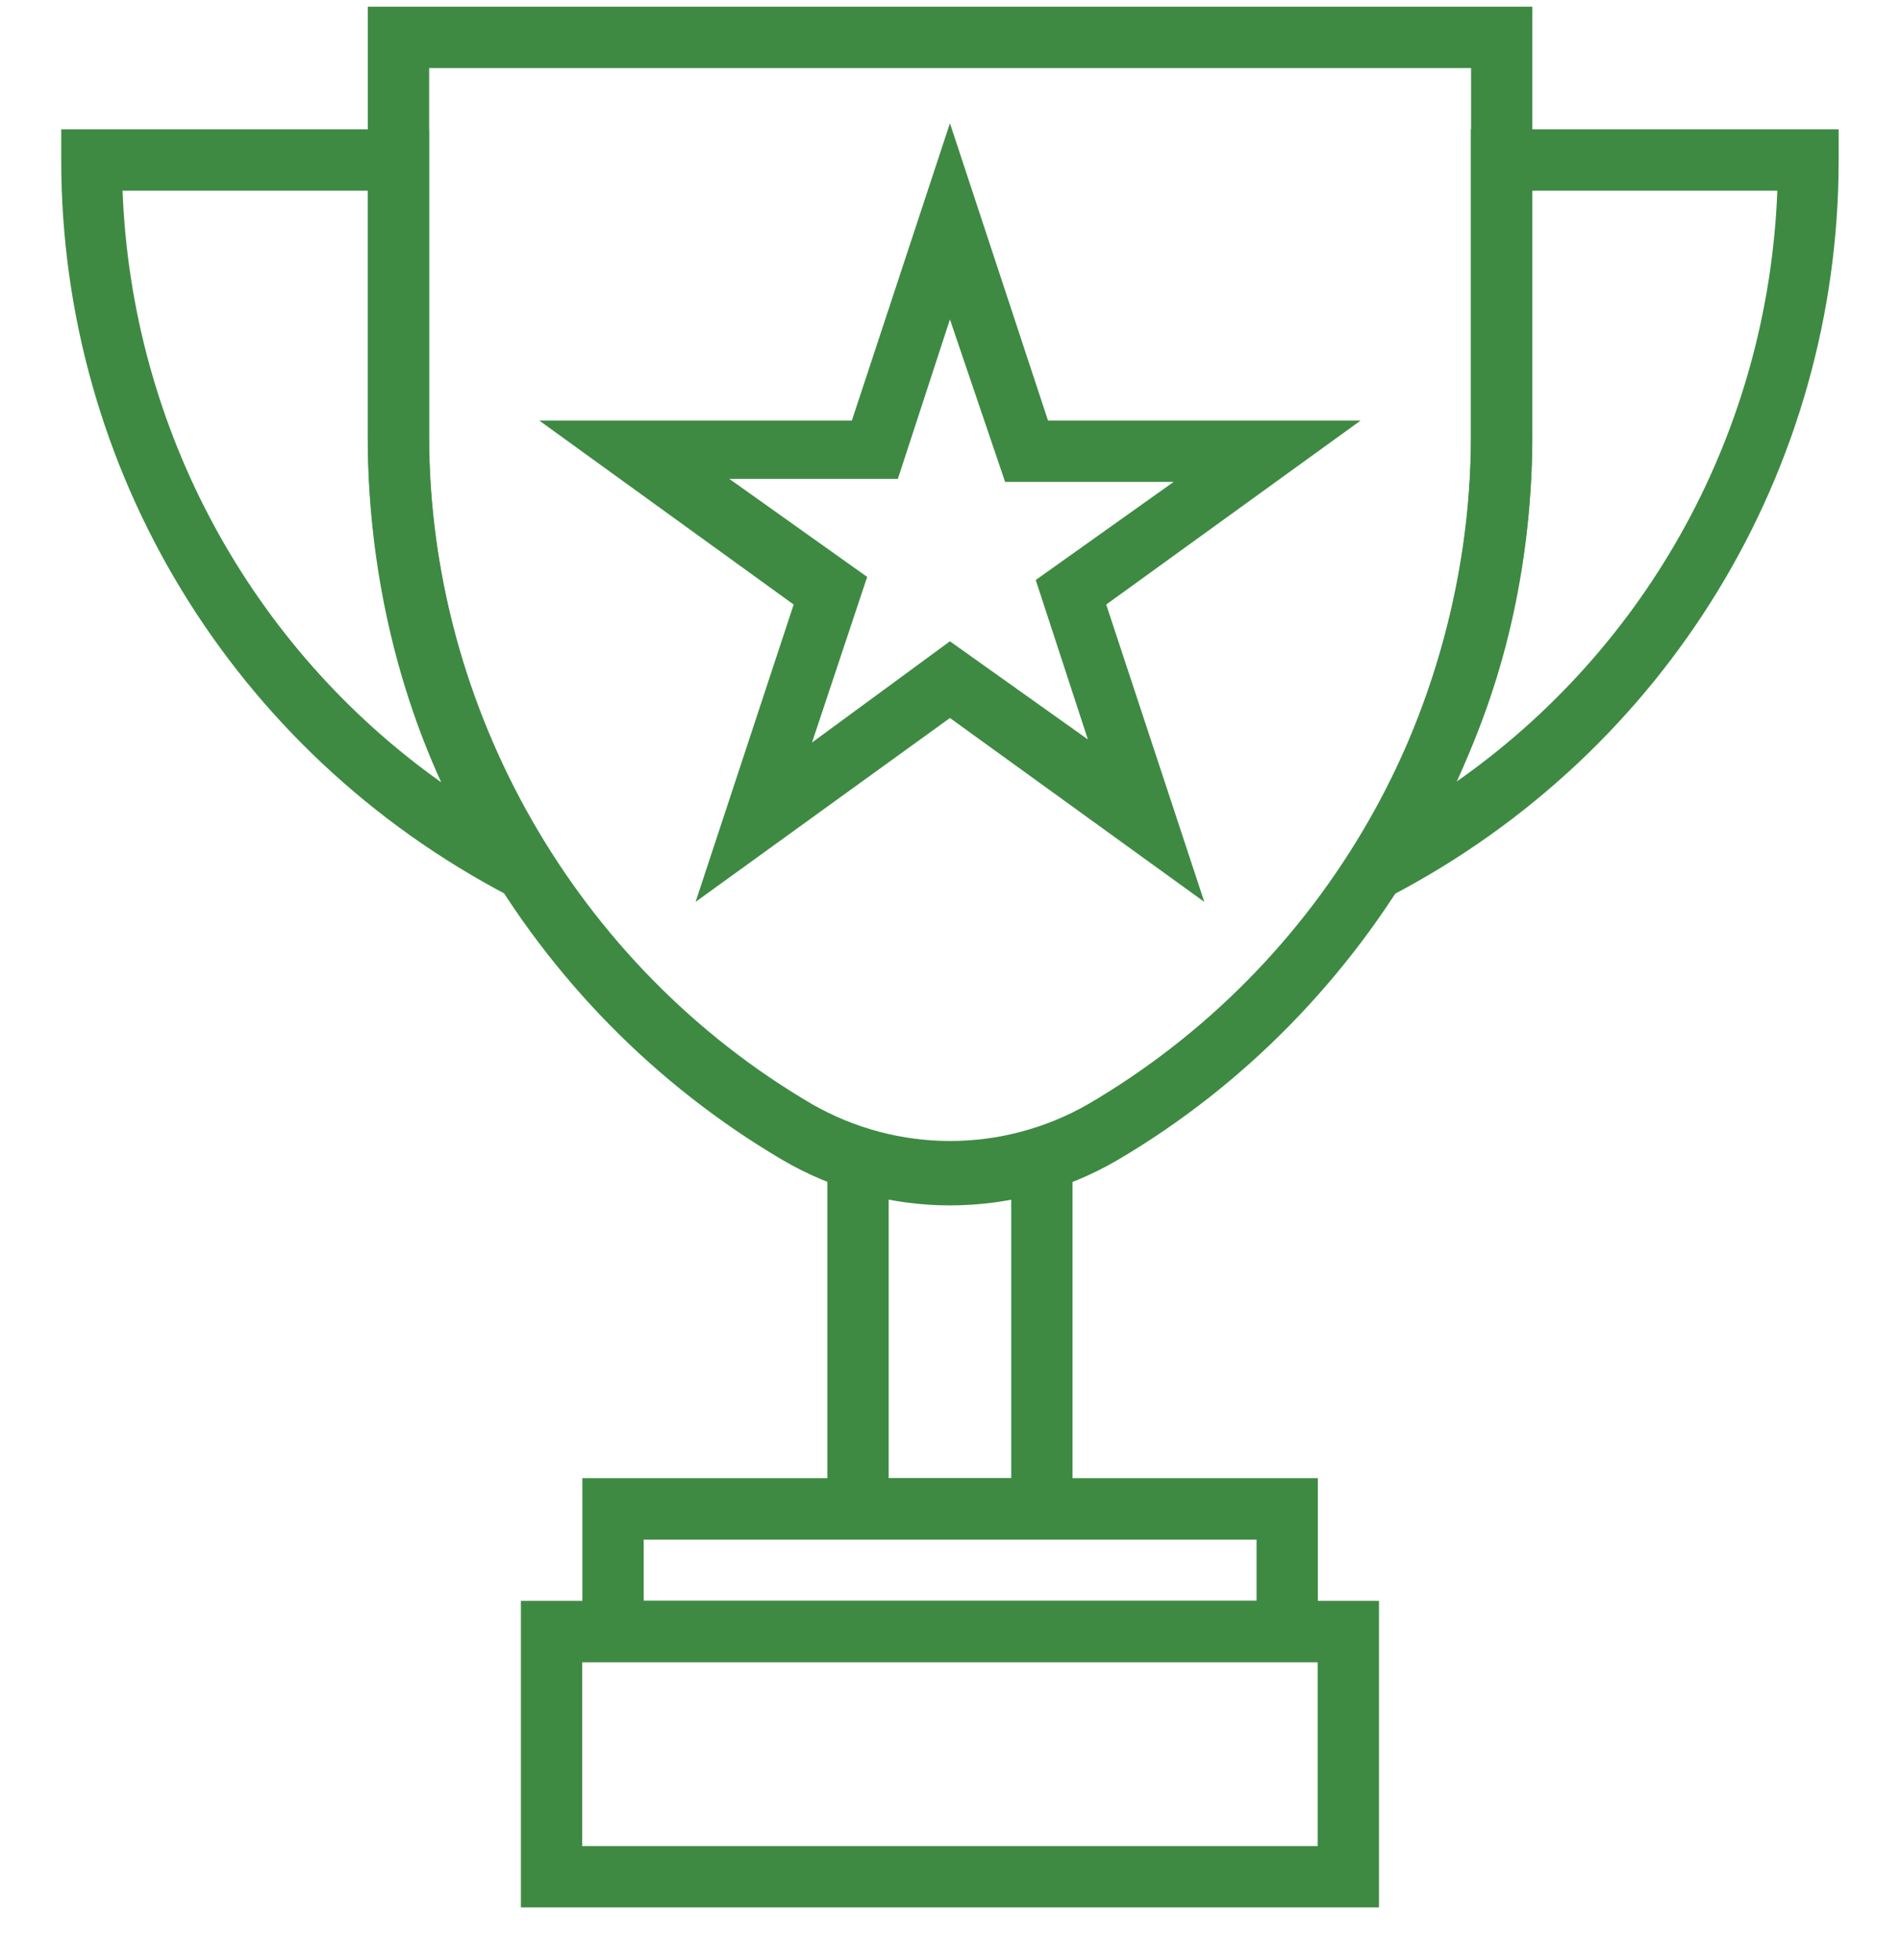
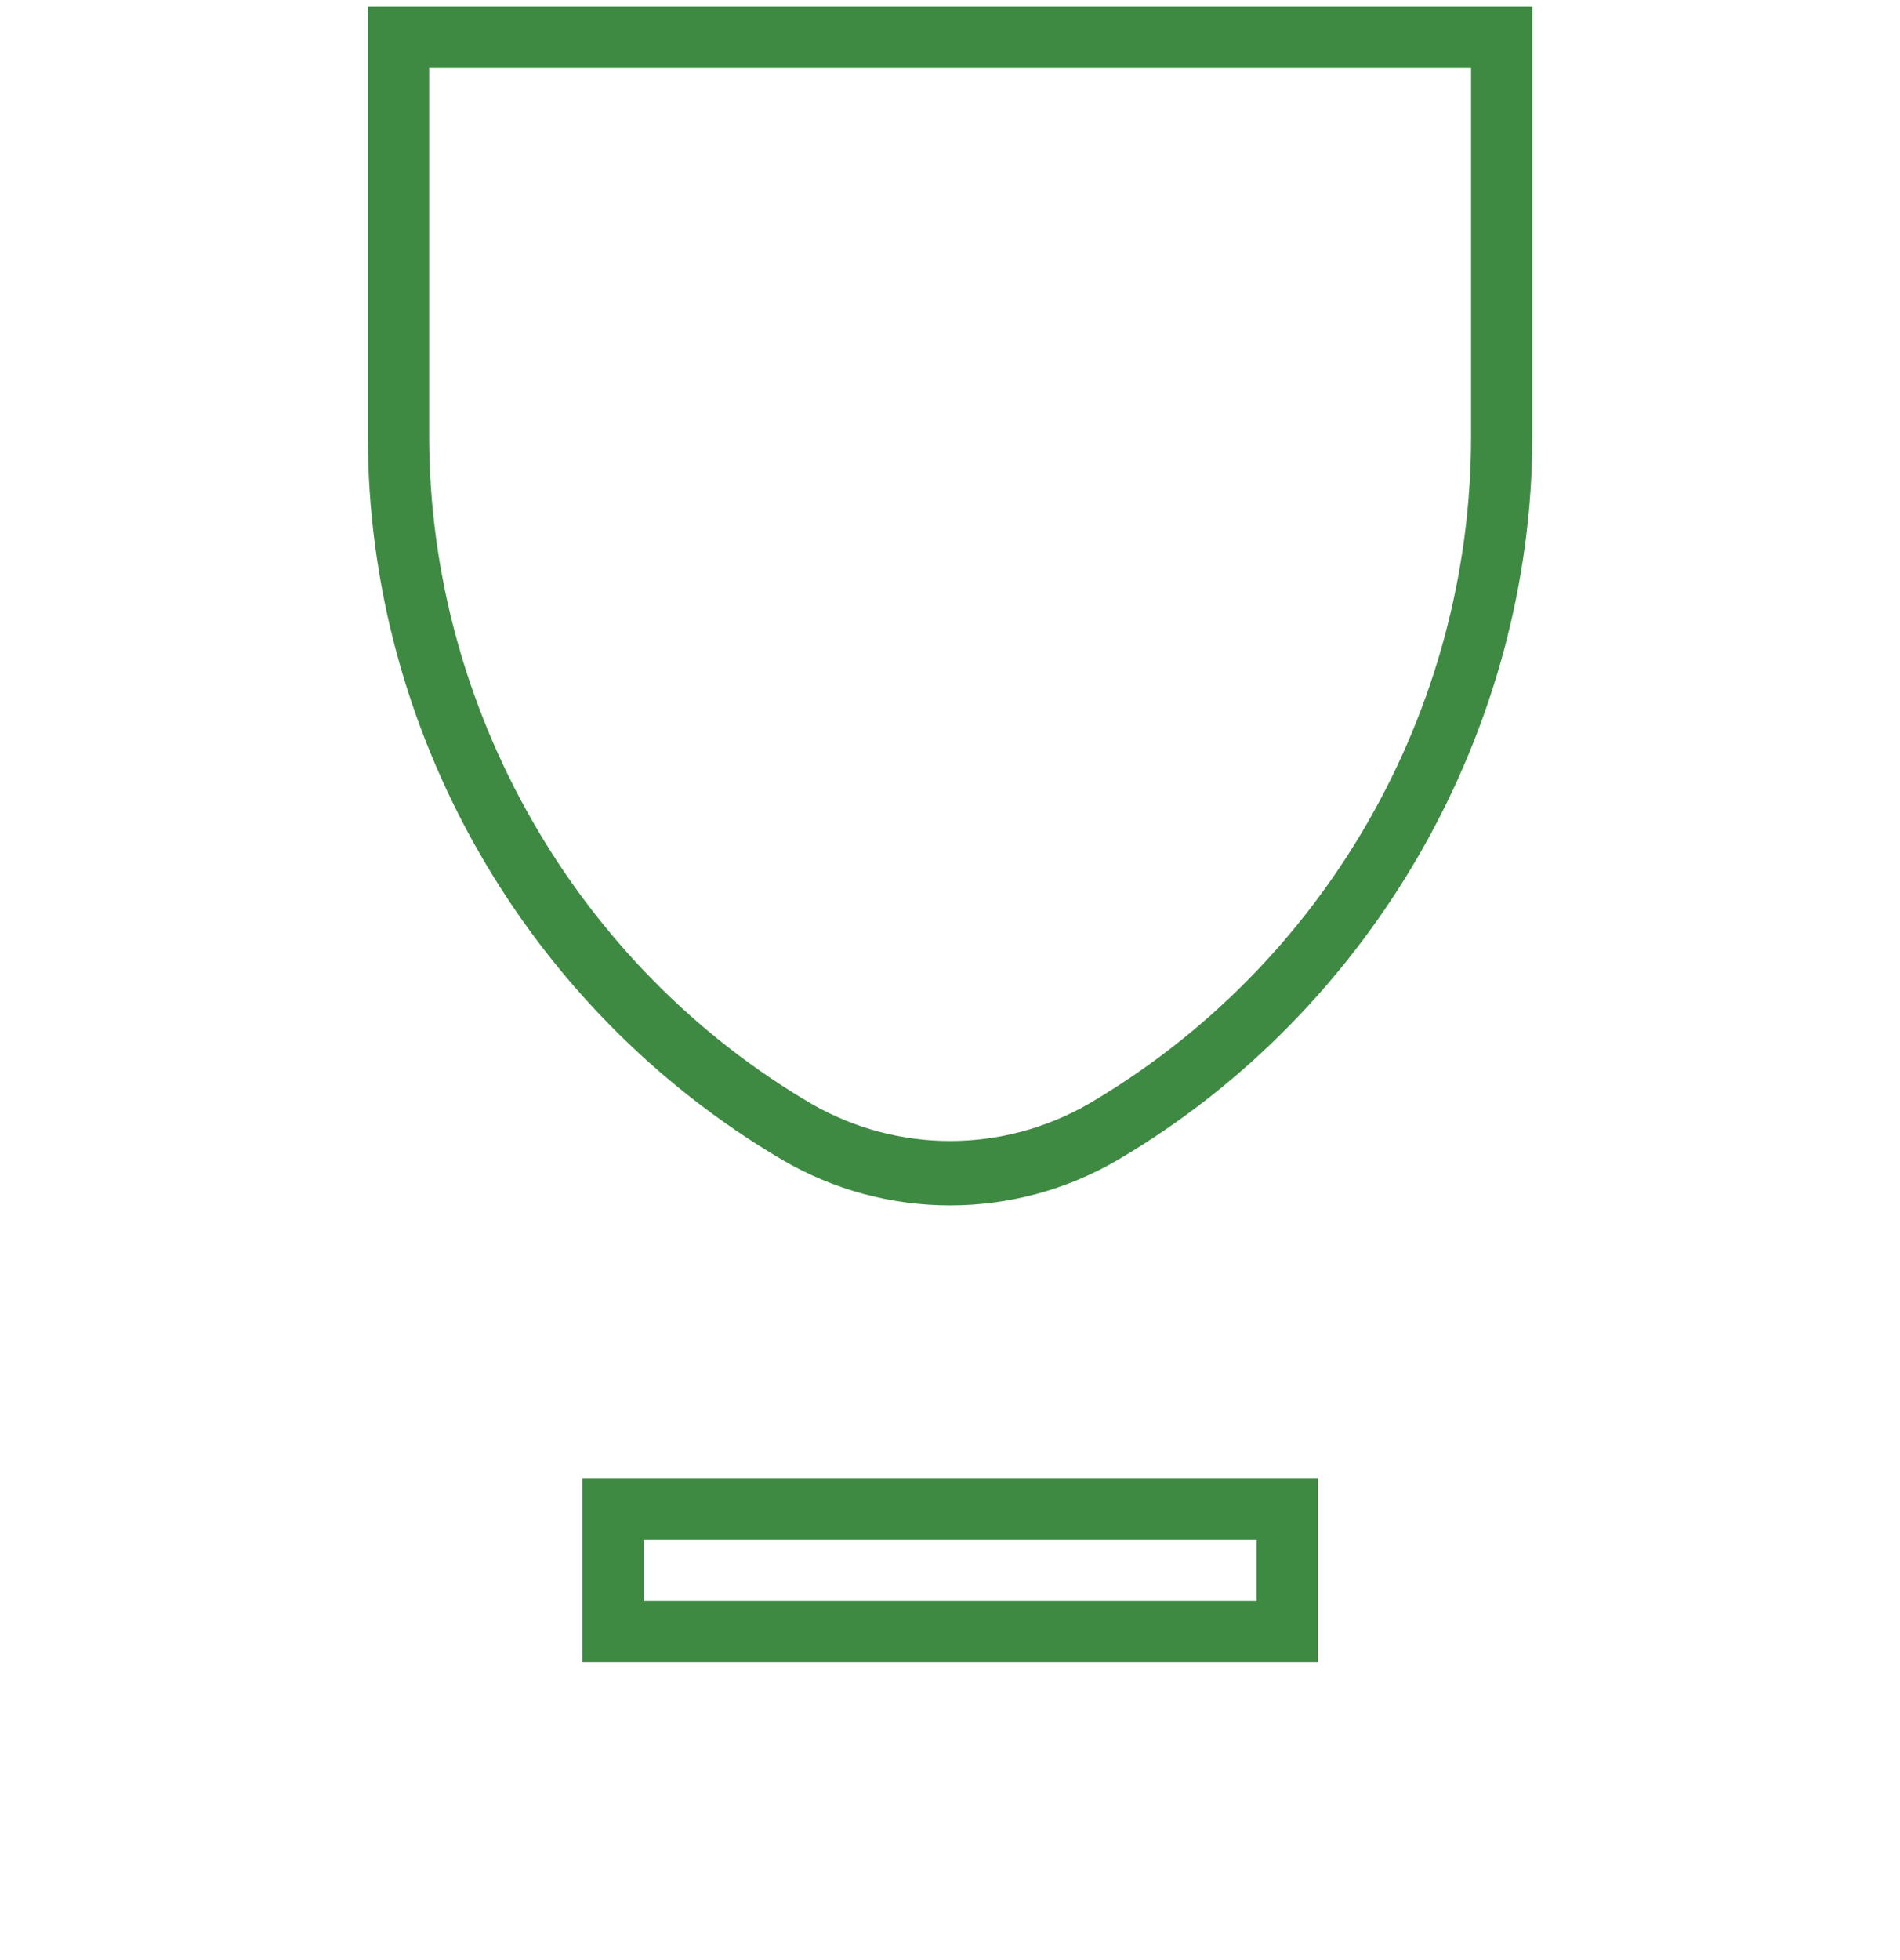
<svg xmlns="http://www.w3.org/2000/svg" width="32" height="33" viewBox="0 0 32 33" fill="none">
  <g clip-path="url(#clip0_1781_8032)">
    <path d="M16.002 20.294C15.021 20.294 14.04 20.036 13.163 19.52C8.879 16.991 6.195 12.345 6.195 7.339V0.113H25.808V7.339C25.808 12.294 23.124 16.991 18.84 19.52C17.963 20.036 16.982 20.294 16.002 20.294ZM7.228 1.146V7.339C7.228 11.933 9.705 16.268 13.679 18.591C15.124 19.416 16.879 19.416 18.324 18.591C22.299 16.268 24.776 11.984 24.776 7.339V1.146H7.228ZM22.195 27.984H9.808V24.887H22.195V27.984ZM10.841 26.952H21.163V25.92H10.841V26.952Z" fill="#3E8A43" />
-     <path d="M23.225 32.113H8.773V26.952H23.225V32.113ZM9.805 31.081H22.192V27.984H9.805V31.081ZM18.064 25.92H13.934V18.797L14.605 19.004C15.534 19.313 16.463 19.313 17.392 19.004L18.064 18.797V25.92ZM14.967 24.888H17.031V20.191C16.36 20.294 15.638 20.294 14.967 20.191V24.888ZM10.27 15.959L8.567 15.081C3.922 12.655 1.031 7.907 1.031 2.694V2.178H7.225V7.339C7.225 9.817 7.947 12.242 9.238 14.359L10.27 15.959ZM2.064 3.21C2.218 7.236 4.231 10.9 7.431 13.171C6.605 11.365 6.193 9.352 6.193 7.339V3.21H2.064ZM21.728 15.959L22.76 14.359C24.051 12.242 24.773 9.817 24.773 7.339V2.178H30.967V2.694C30.967 7.907 28.076 12.655 23.431 15.081L21.728 15.959ZM25.805 3.21V7.339C25.805 9.352 25.392 11.365 24.515 13.171C27.767 10.9 29.78 7.236 29.934 3.21H25.805ZM20.283 15.184L15.999 12.088L11.715 15.184L13.367 10.178L9.083 7.081H14.347L15.999 2.075L17.651 7.081H22.915L18.631 10.178L20.283 15.184ZM15.999 10.797L18.322 12.449L17.444 9.765L19.767 8.113H16.928L15.999 5.378L15.122 8.062H12.283L14.605 9.713L13.676 12.501L15.999 10.797Z" fill="#3E8A43" />
  </g>
  <defs>
    <clipPath id="clip0_1781_8032">
      <rect width="32" height="32" fill="white" transform="translate(0 0.113)" />
    </clipPath>
  </defs>
</svg>